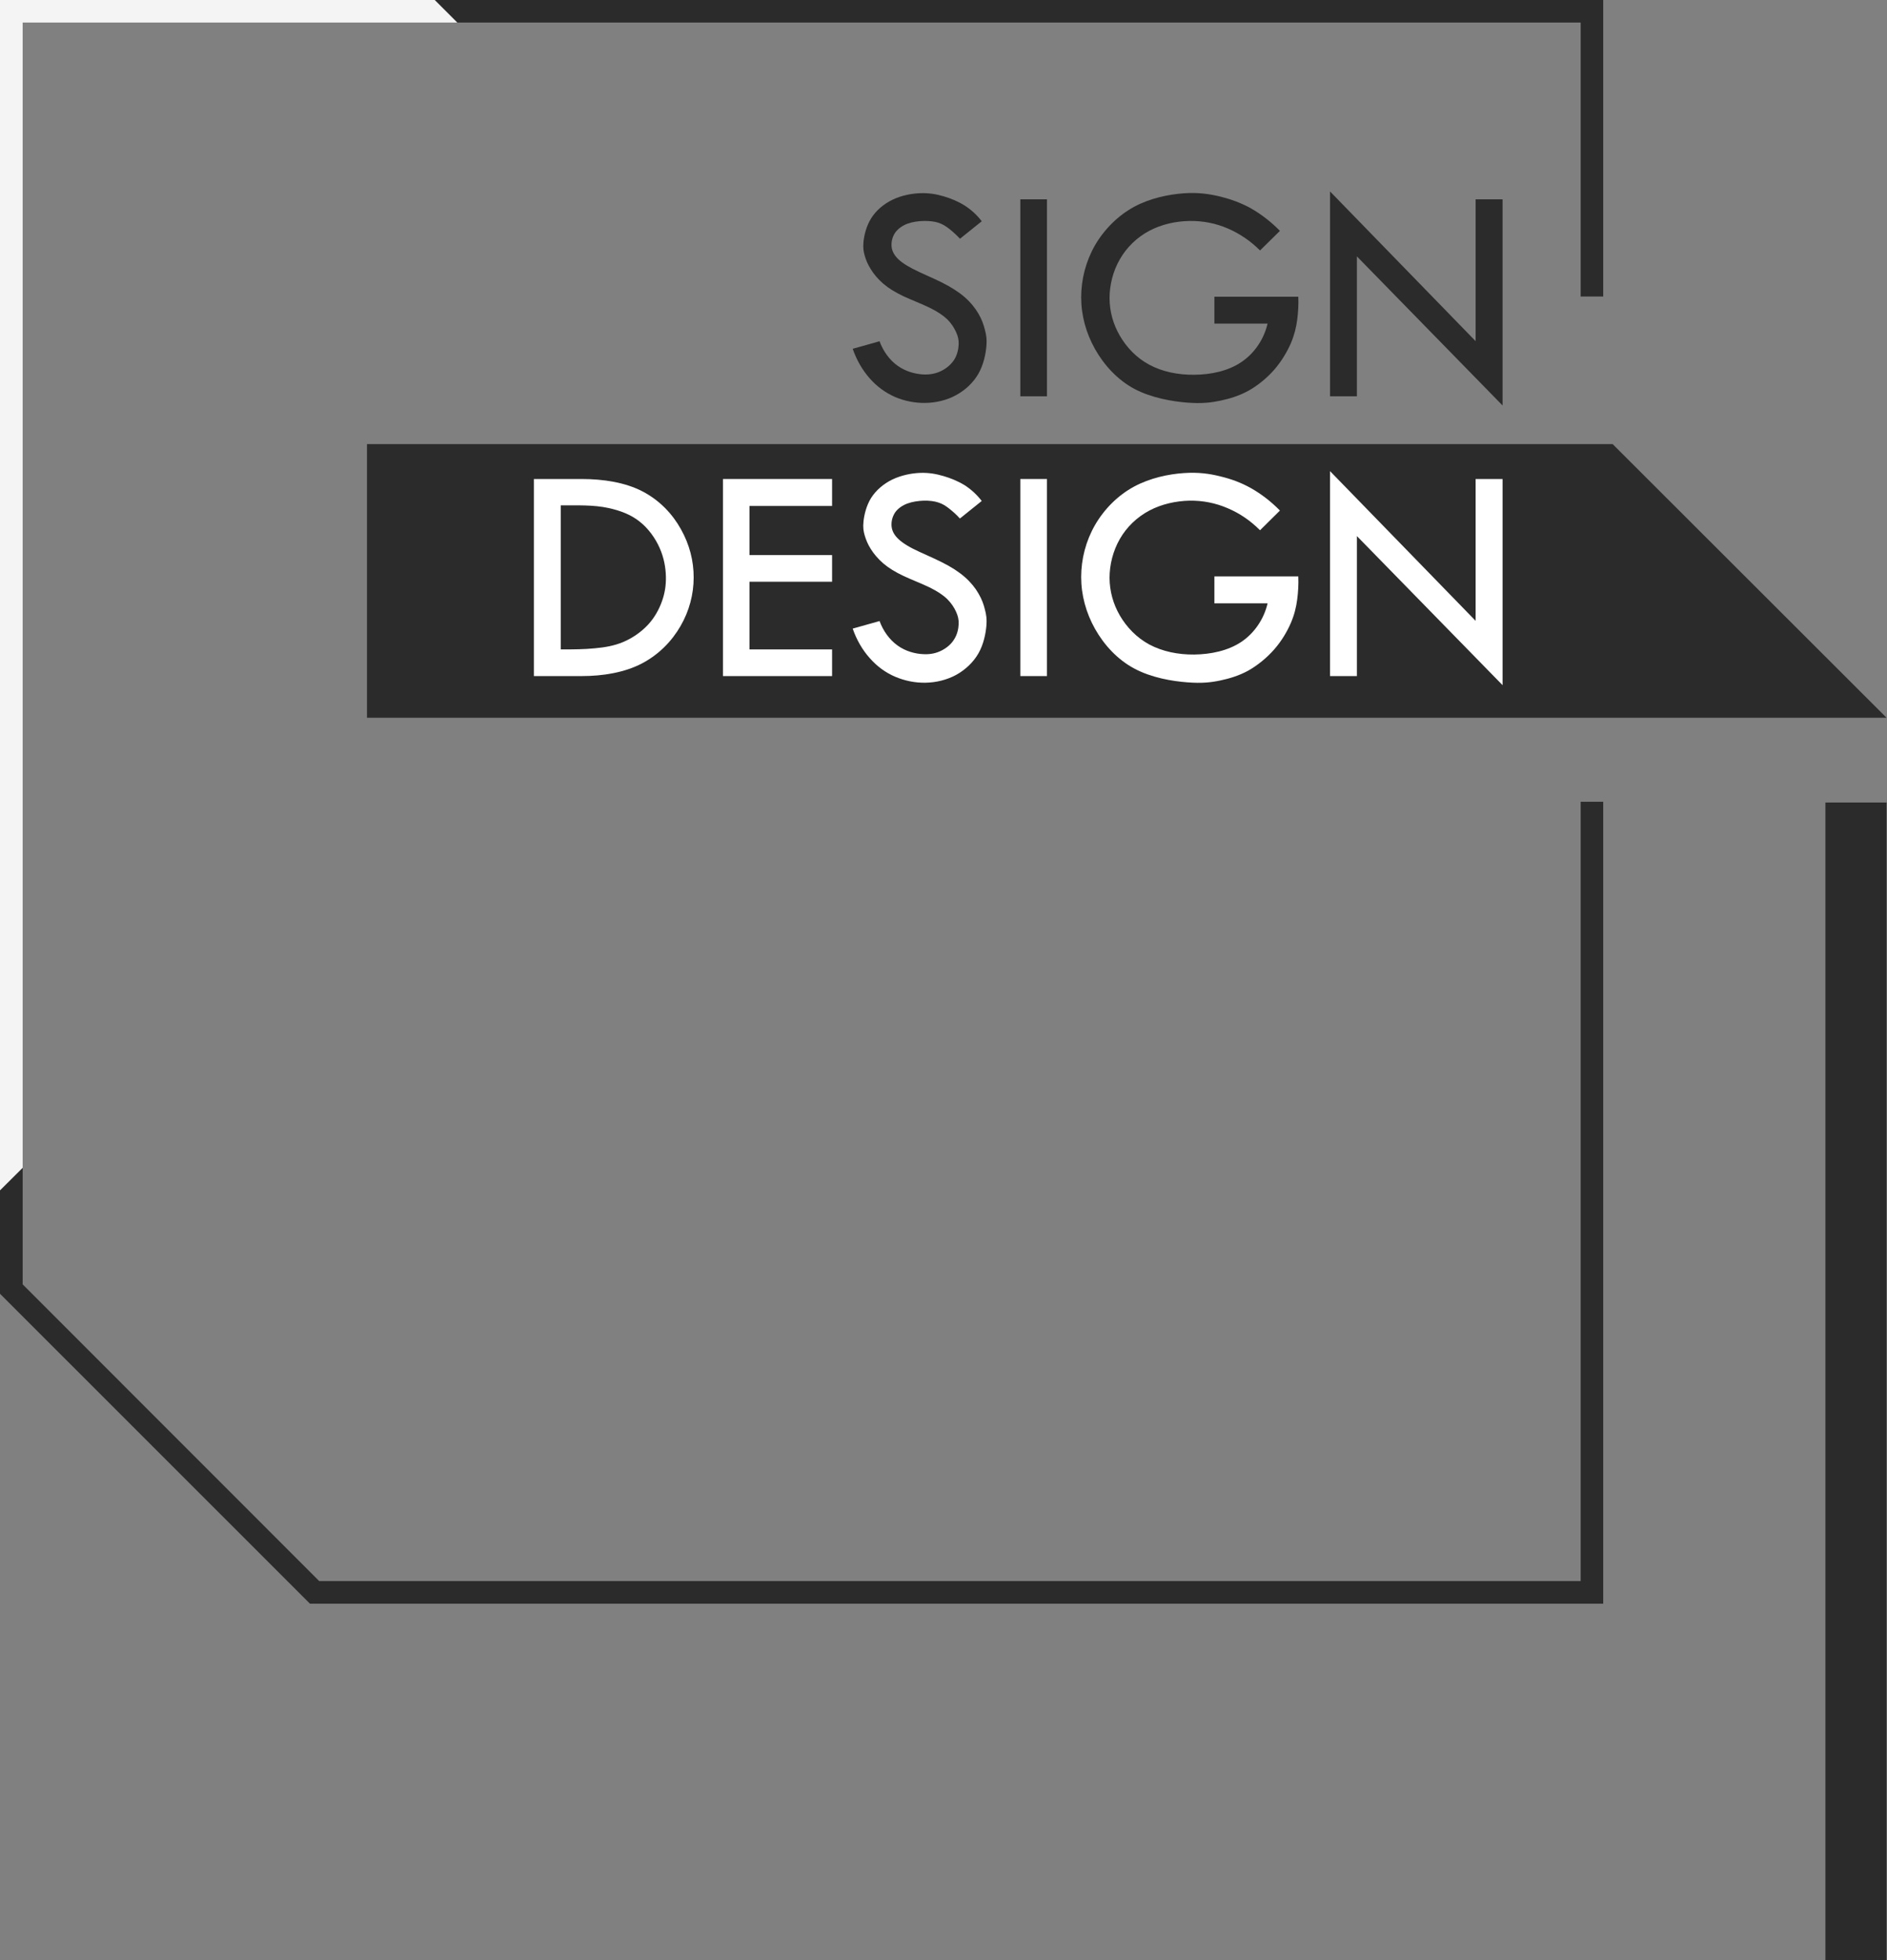
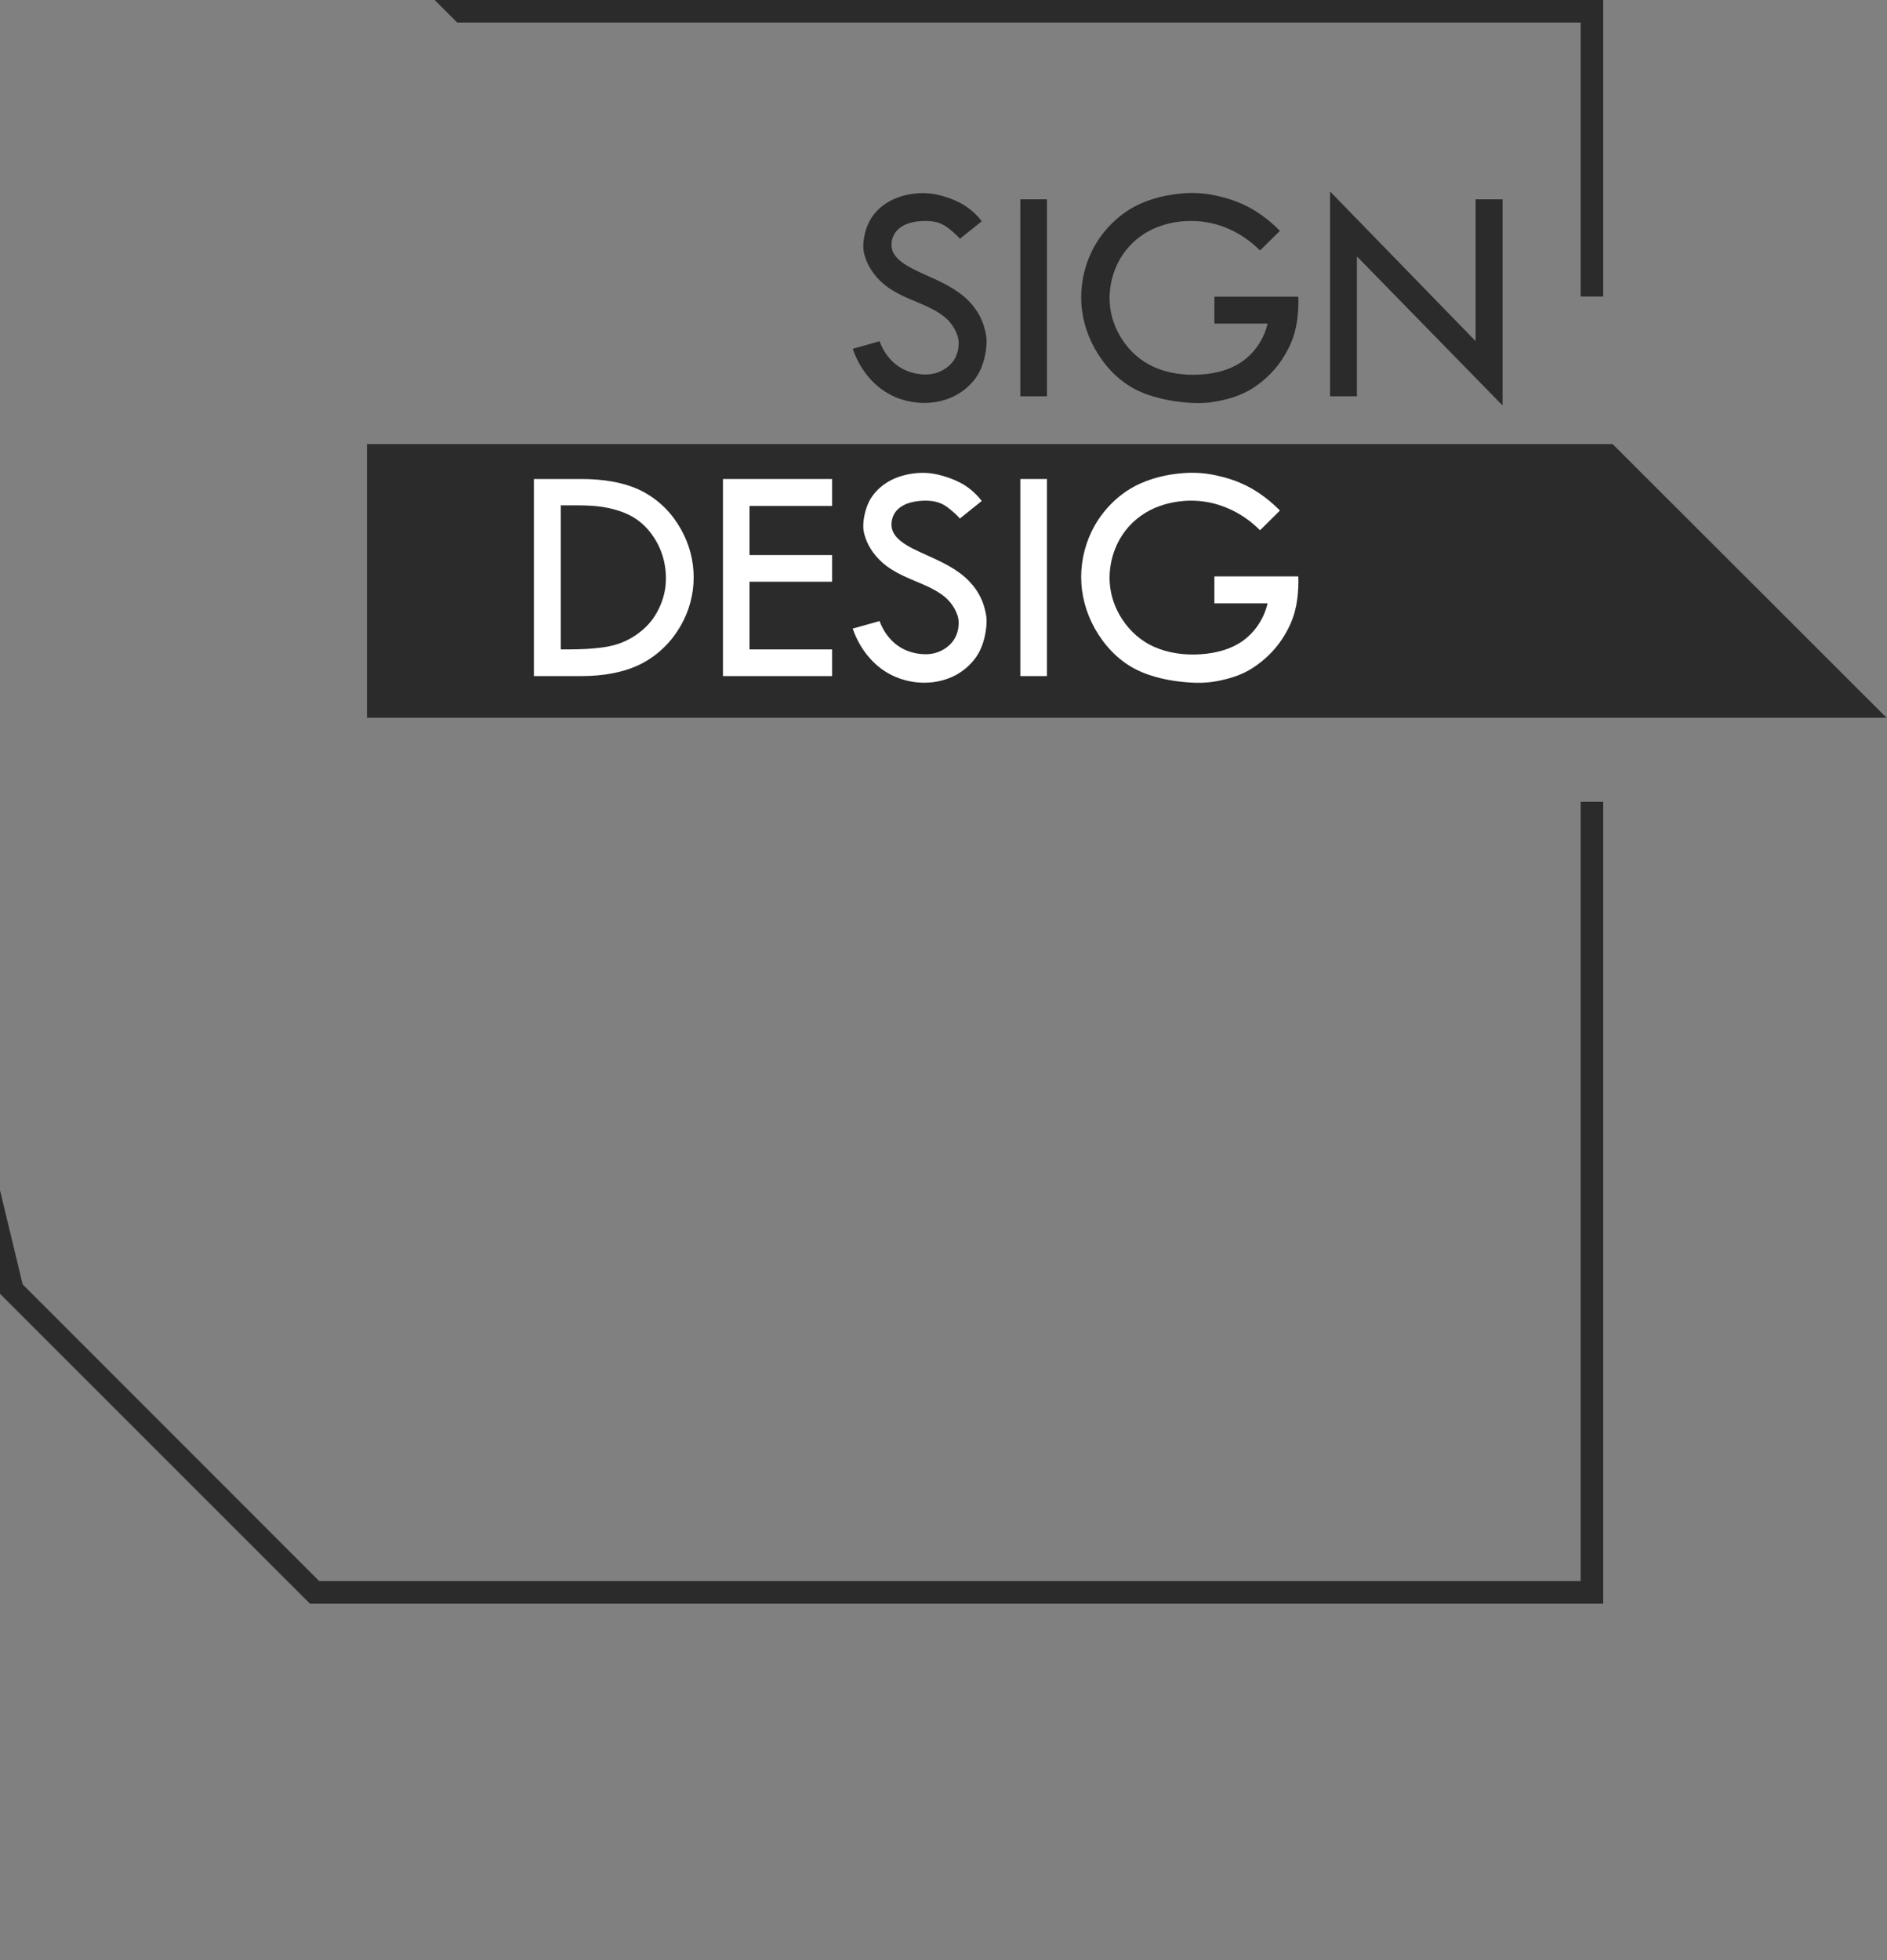
<svg xmlns="http://www.w3.org/2000/svg" version="1.1" id="Layer_1" x="0px" y="0px" width="869.232px" height="902.608px" viewBox="0 0 869.232 902.608" xml:space="preserve">
  <rect x="0" y="0" width="869.232" height="902.608" fill="#808080" stroke="none" />
  <g>
    <path fill-rule="evenodd" clip-rule="evenodd" fill="#2B2B2B" d="M442.213,109.942c-1.55-1.646-3.244-3.198-4.842-4.467 c-1.598-1.269-3.152-2.257-5.125-2.915c-1.929-0.612-4.28-0.847-6.771-0.801c-2.495,0.048-5.173,0.424-7.48,1.271 c-2.256,0.845-4.185,2.209-5.452,3.855c-1.224,1.646-1.837,3.668-1.881,5.595c-0.048,1.881,0.47,3.716,1.925,5.549 c1.458,1.881,3.905,3.714,7.715,5.691c3.853,2.021,9.074,4.136,13.445,6.3c4.375,2.21,7.854,4.419,10.676,6.867 c2.774,2.445,4.89,5.125,6.348,7.663c1.507,2.586,2.352,5.033,2.917,7.336c0.609,2.258,0.984,4.374,0.657,7.807 c-0.331,3.431-1.271,8.229-3.622,12.366c-2.351,4.139-6.065,7.62-10.345,9.923c-4.28,2.351-9.17,3.479-14.012,3.574 c-4.846,0.094-9.64-0.847-14.059-2.728c-4.376-1.929-8.325-4.75-11.665-8.558c-3.383-3.81-6.113-8.56-7.851-13.637l12.366-3.48 c1.646,4.561,4.655,8.699,8.325,11.286c3.666,2.634,7.994,3.762,11.564,3.997c3.575,0.189,6.349-0.47,8.795-1.74 c2.399-1.224,4.42-3.009,5.783-5.172c1.319-2.164,1.881-4.75,1.977-6.867c0.096-2.162-0.331-3.808-1.176-5.688 c-0.844-1.881-2.116-3.951-4.044-5.878c-1.973-1.88-4.607-3.668-8.229-5.407c-3.618-1.787-8.182-3.481-11.991-5.267 c-3.762-1.788-6.771-3.622-9.261-5.738c-2.447-2.116-4.424-4.467-5.787-6.723c-1.411-2.211-2.208-4.232-2.773-6.161 c-0.566-1.881-0.845-3.668-0.566-6.583c0.331-2.963,1.271-7.102,3.526-10.674c2.212-3.574,5.739-6.583,9.832-8.558 c4.088-1.977,8.744-2.87,12.74-3.011c3.997-0.142,7.384,0.424,10.724,1.411c3.383,0.988,6.723,2.351,9.78,4.279 c3.009,1.927,5.691,4.374,7.854,7.241L442.213,109.942" />
    <rect x="470.005" y="91.791" fill-rule="evenodd" clip-rule="evenodd" fill="#2B2B2B" width="12.274" height="90.71" />
    <path fill-rule="evenodd" clip-rule="evenodd" fill="#2B2B2B" d="M580.42,115.35c-4.281-4.326-9.405-7.806-14.908-10.157 c-5.456-2.352-11.334-3.527-17.587-3.434c-6.208,0.096-12.792,1.506-18.482,4.515c-5.687,3.009-10.438,7.618-13.59,13.12 c-3.148,5.456-4.75,11.851-4.75,17.964c0.047,6.113,1.646,11.943,4.75,17.257c3.105,5.36,7.667,10.204,13.59,13.354 c5.925,3.197,13.123,4.702,20.738,4.608c7.572-0.047,15.518-1.693,21.631-5.83c6.113-4.093,10.441-10.628,12.087-17.729h-24.5 v-12.366h38.656c0.139,3.573-0.048,7.193-0.519,10.674c-0.47,3.479-1.271,6.864-2.917,10.768c-1.693,3.855-4.232,8.229-7.663,12.18 c-3.435,3.901-7.711,7.382-11.991,9.733c-4.328,2.351-8.608,3.621-12.84,4.513c-4.276,0.895-8.464,1.411-15.327,0.895 c-6.867-0.564-16.367-2.164-24.217-6.303c-7.807-4.184-13.968-10.909-18.152-18.339c-4.184-7.428-6.396-15.564-6.396-23.84 c0-8.275,2.164-16.694,6.396-24.029c4.28-7.336,10.581-13.637,18.009-17.681c7.433-3.998,15.941-5.691,22.807-6.208 c6.818-0.47,11.943,0.329,16.837,1.504c4.89,1.224,9.544,2.87,14.199,5.456c4.611,2.632,9.265,6.207,13.311,10.345L580.42,115.35" />
    <polyline fill-rule="evenodd" clip-rule="evenodd" fill="#2B2B2B" points="612.675,88.17 679.731,157.108 679.731,91.791 692.146,91.791 692.146,186.733 625.044,118.078 625.044,182.501 612.675,182.501 612.675,88.17 " />
    <polyline fill-rule="evenodd" clip-rule="evenodd" fill="#2B2B2B" points="742.839,204.507 869.027,330.531 169.051,330.531 169.051,204.507 742.839,204.507 " />
-     <rect x="840.86" y="369.583" fill="#2B2B2B" width="28.167" height="535.676" />
  </g>
  <g>
    <path fill-rule="evenodd" clip-rule="evenodd" fill="#FFFFFF" d="M258.306,232.721v66.351h0.705c5.125,0,10.297-0.047,14.952-0.518 c4.655-0.423,8.839-1.128,13.028-2.868c4.184-1.739,8.369-4.609,11.473-7.948c3.104-3.338,5.172-7.193,6.488-10.909 c1.319-3.714,1.881-7.289,1.79-11.332c-0.096-4.045-0.849-8.56-2.87-13.121c-1.977-4.513-5.268-9.122-9.357-12.272 c-4.045-3.198-8.934-4.986-14.063-6.113C273.305,232.393,265.733,232.769,258.306,232.721 M245.936,220.59h21.962 c9.967,0,20.125,1.55,28.119,5.736c7.994,4.185,13.825,10.487,17.682,17.445c3.901,6.96,5.878,14.578,5.83,22.243 c0,7.617-2.021,15.33-6.018,22.242c-3.997,6.96-9.971,13.167-17.869,17.305c-7.946,4.139-17.869,5.785-27.604,5.785h-22.102V220.59 z" />
    <polyline fill-rule="evenodd" clip-rule="evenodd" fill="#FFFFFF" points="333.025,220.59 383.293,220.59 383.293,233.004 345.251,233.004 345.251,255.623 383.293,255.623 383.293,267.895 345.251,267.895 345.251,299.072 383.293,299.072 383.293,311.347 333.025,311.347 333.025,220.59 " />
    <path fill-rule="evenodd" clip-rule="evenodd" fill="#FFFFFF" d="M442.169,238.788c-1.506-1.693-3.2-3.198-4.798-4.467 c-1.598-1.269-3.152-2.305-5.125-2.915c-1.929-0.659-4.28-0.895-6.771-0.847c-2.495,0.093-5.173,0.47-7.48,1.317 c-2.256,0.845-4.185,2.162-5.452,3.808c-1.224,1.693-1.837,3.668-1.881,5.597c-0.048,1.927,0.47,3.762,1.925,5.595 c1.458,1.833,3.905,3.714,7.715,5.691c3.853,1.974,9.074,4.09,13.445,6.3c4.375,2.164,7.854,4.42,10.676,6.867 c2.774,2.445,4.89,5.077,6.348,7.664c1.507,2.54,2.352,4.985,2.917,7.289c0.609,2.305,0.984,4.374,0.657,7.807 c-0.331,3.433-1.271,8.229-3.622,12.368s-6.065,7.617-10.345,9.969c-4.28,2.304-9.17,3.479-14.012,3.575 c-4.846,0.093-9.64-0.895-14.059-2.776c-4.376-1.88-8.325-4.748-11.665-8.558c-3.383-3.762-6.113-8.512-7.851-13.589L405.159,286 c1.646,4.515,4.607,8.654,8.325,11.286c3.666,2.634,7.994,3.762,11.564,3.952c3.575,0.235,6.349-0.47,8.748-1.694 c2.447-1.269,4.467-3.008,5.787-5.22c1.362-2.163,1.924-4.703,2.02-6.865c0.096-2.116-0.331-3.81-1.176-5.691 c-0.844-1.881-2.116-3.903-4.044-5.83c-1.973-1.929-4.607-3.668-8.229-5.456c-3.618-1.74-8.182-3.479-11.991-5.266 c-3.762-1.788-6.771-3.621-9.261-5.737c-2.447-2.116-4.424-4.467-5.787-6.677c-1.411-2.211-2.208-4.28-2.773-6.161 c-0.566-1.929-0.893-3.668-0.566-6.631c0.331-2.961,1.271-7.1,3.483-10.674c2.255-3.572,5.782-6.583,9.875-8.558 c4.088-1.929,8.744-2.869,12.74-3.008c3.997-0.142,7.336,0.47,10.724,1.456c3.383,0.988,6.723,2.352,9.78,4.232 c3.009,1.929,5.691,4.421,7.854,7.243L442.169,238.788" />
    <rect x="470.005" y="220.59" fill-rule="evenodd" clip-rule="evenodd" fill="#FFFFFF" width="12.274" height="90.756" />
    <path fill-rule="evenodd" clip-rule="evenodd" fill="#FFFFFF" d="M580.42,244.196c-4.281-4.326-9.405-7.853-14.908-10.158 c-5.456-2.351-11.334-3.572-17.587-3.479c-6.208,0.142-12.792,1.552-18.482,4.561c-5.687,3.009-10.438,7.572-13.59,13.073 c-3.148,5.501-4.75,11.85-4.75,17.963c0.047,6.113,1.646,11.943,4.75,17.305c3.105,5.314,7.667,10.156,13.59,13.354 c5.925,3.15,13.123,4.702,20.69,4.608c7.62-0.093,15.565-1.739,21.678-5.83c6.113-4.092,10.441-10.628,12.087-17.729h-24.5V265.45 h38.655c0.14,3.621-0.048,7.195-0.519,10.674c-0.47,3.527-1.271,6.913-2.917,10.77c-1.693,3.901-4.232,8.275-7.663,12.178 c-3.435,3.903-7.711,7.382-11.991,9.781c-4.328,2.352-8.607,3.621-12.839,4.514c-4.276,0.894-8.464,1.411-15.327,0.847 c-6.867-0.517-16.367-2.116-24.217-6.301c-7.807-4.138-13.967-10.863-18.152-18.293c-4.184-7.428-6.396-15.611-6.396-23.887 c0-8.277,2.163-16.647,6.396-23.982c4.28-7.384,10.581-13.685,18.009-17.682c7.433-3.997,15.941-5.737,22.807-6.207 c6.818-0.47,11.944,0.281,16.837,1.504c4.89,1.176,9.545,2.821,14.199,5.456c4.611,2.586,9.265,6.159,13.311,10.297L580.42,244.196 " />
-     <polyline fill-rule="evenodd" clip-rule="evenodd" fill="#FFFFFF" points="612.675,216.968 679.731,285.906 679.731,220.59 692.146,220.59 692.146,315.531 625.044,246.876 625.044,311.347 612.675,311.347 612.675,216.968 " />
  </g>
  <g>
    <path fill="#2B2B2B" d="M200.231,0l10.389,10.393c172.488,0,344.98,0,517.499,0v126.164h10.393V0C559.085,0,379.658,0,200.231,0z" />
-     <path fill="#2B2B2B" d="M728.119,728.119H147.046L10.441,591.468c0-17.9,0-35.8,0-53.701L0,548.158c0,15.879,0,31.756,0,47.636 l142.766,142.718h595.746V369.232h-10.393V728.119z" />
+     <path fill="#2B2B2B" d="M728.119,728.119H147.046L10.441,591.468L0,548.158c0,15.879,0,31.756,0,47.636 l142.766,142.718h595.746V369.232h-10.393V728.119z" />
  </g>
-   <polygon fill="#F4F4F4" points="200.231,0 210.62,10.393 10.441,10.393 10.441,537.767 0,548.158 0,0 200.23,0 " />
</svg>